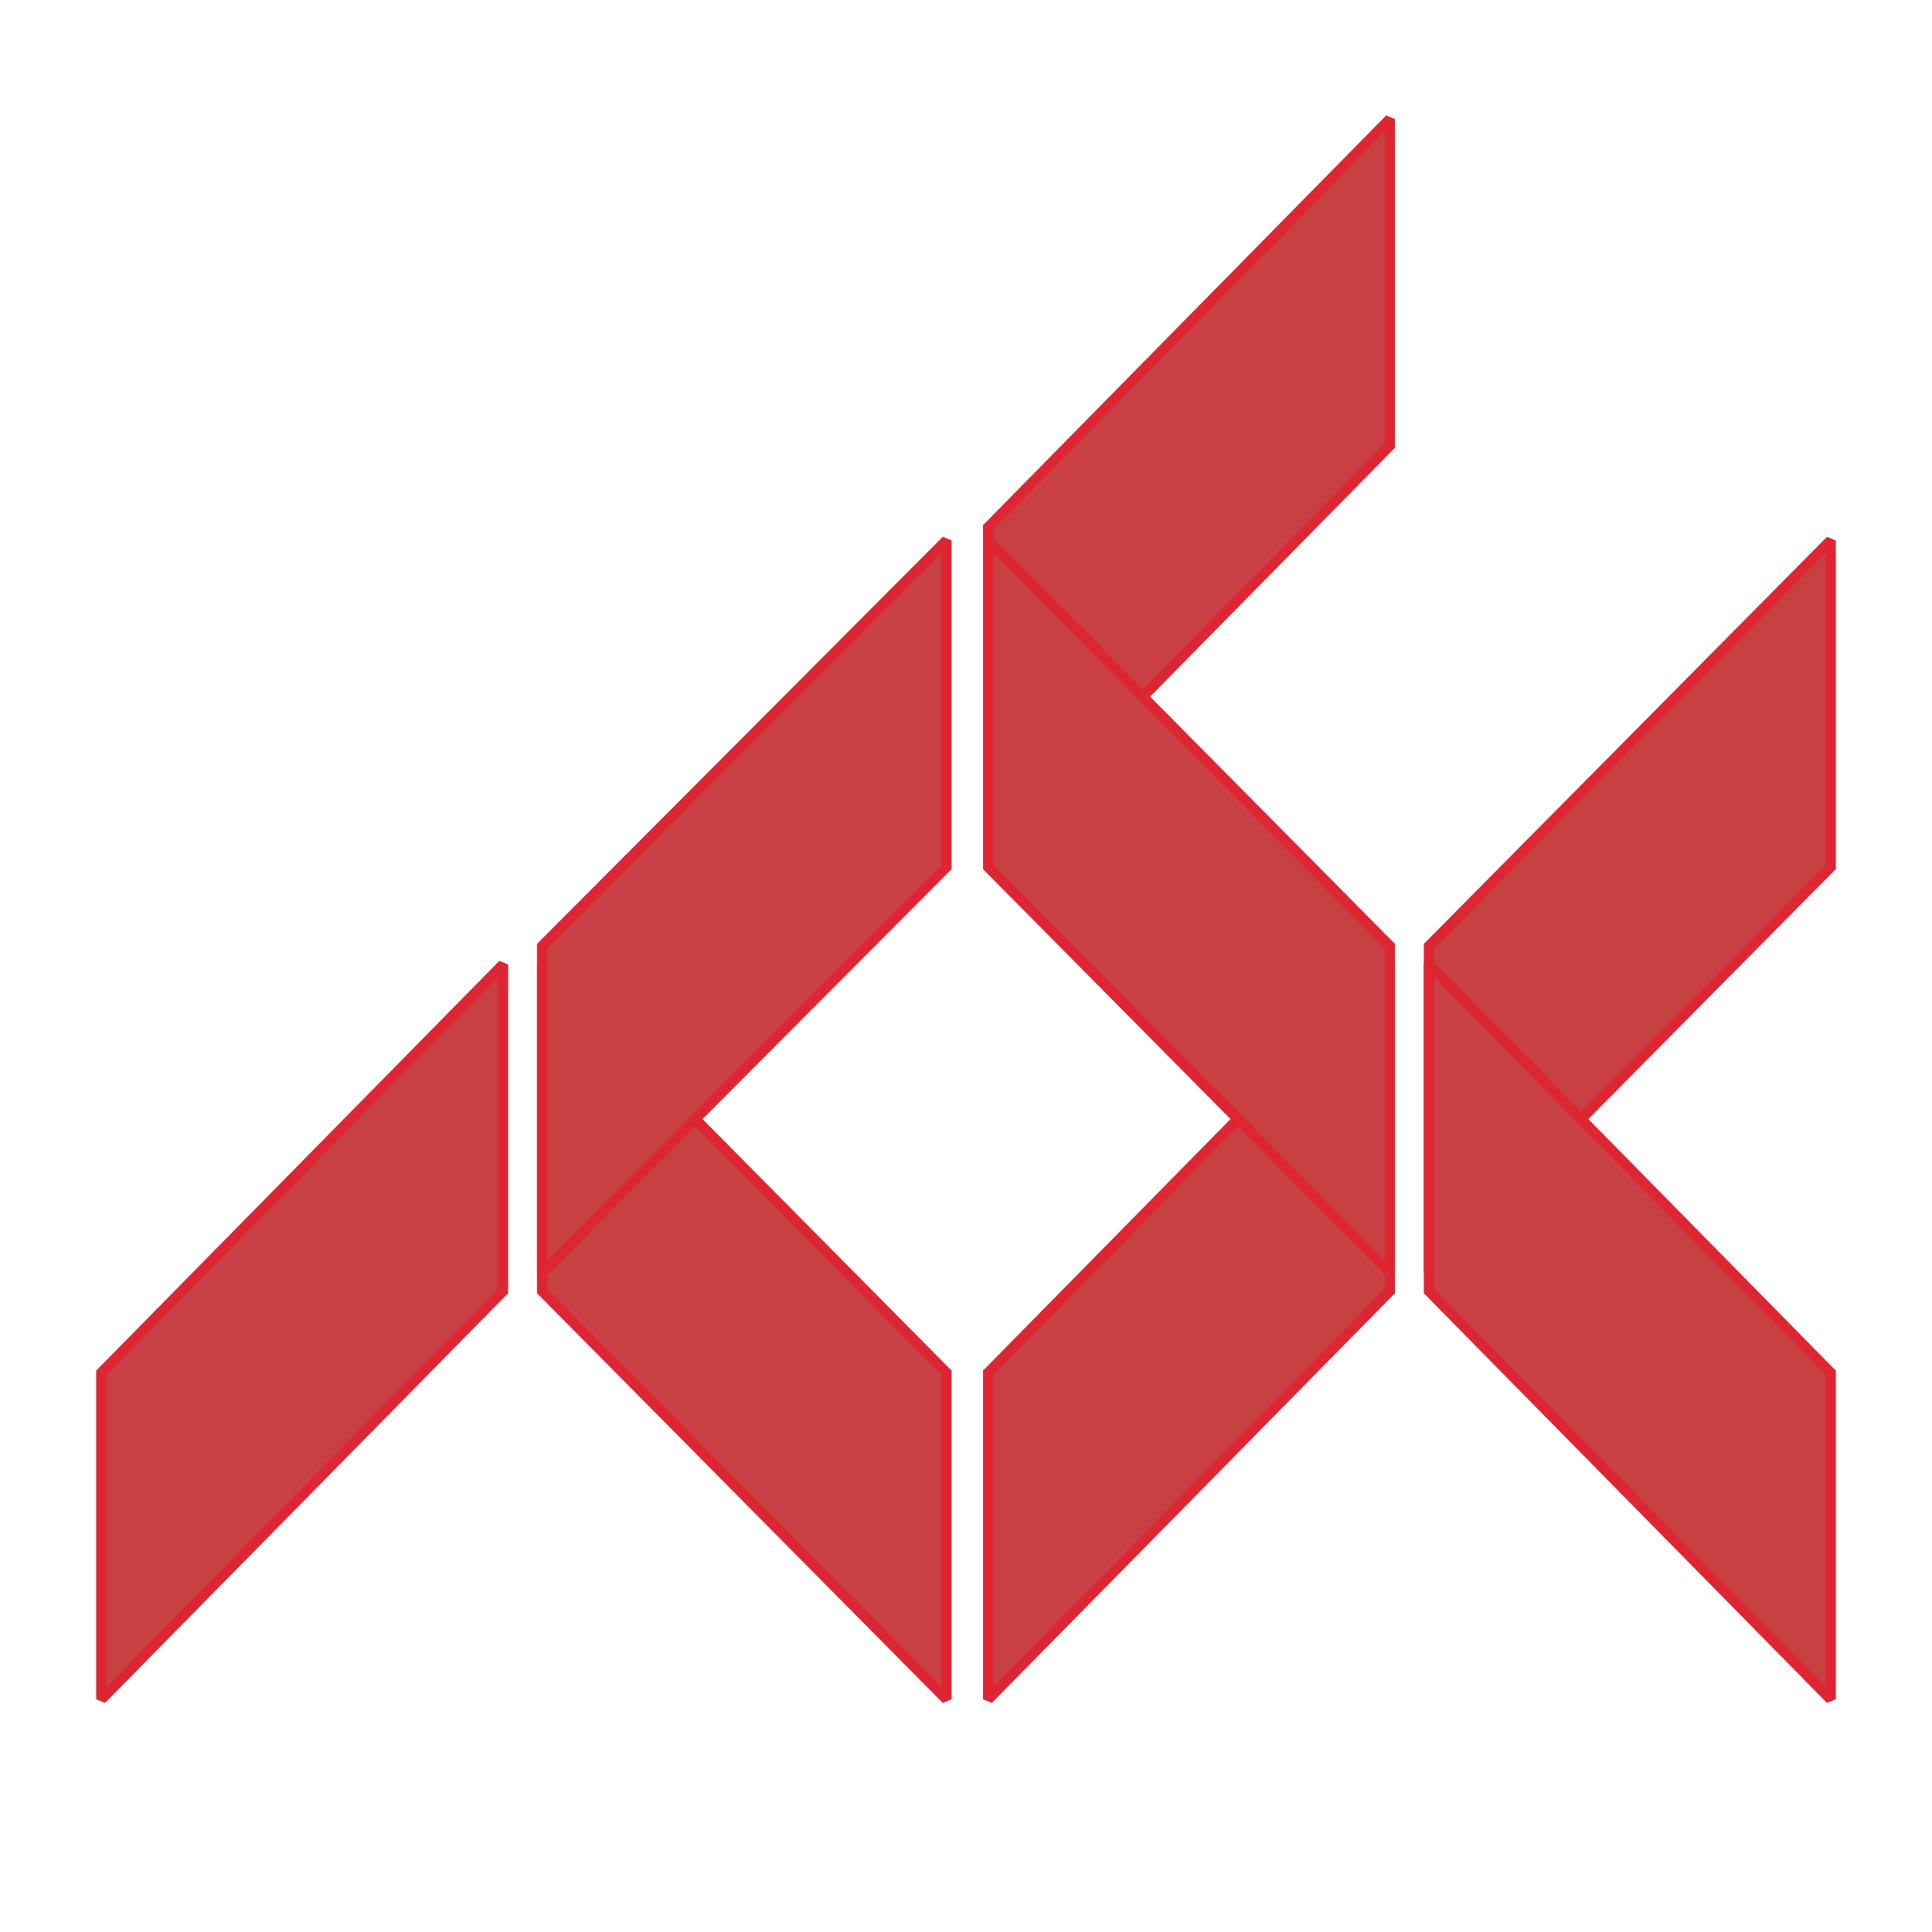
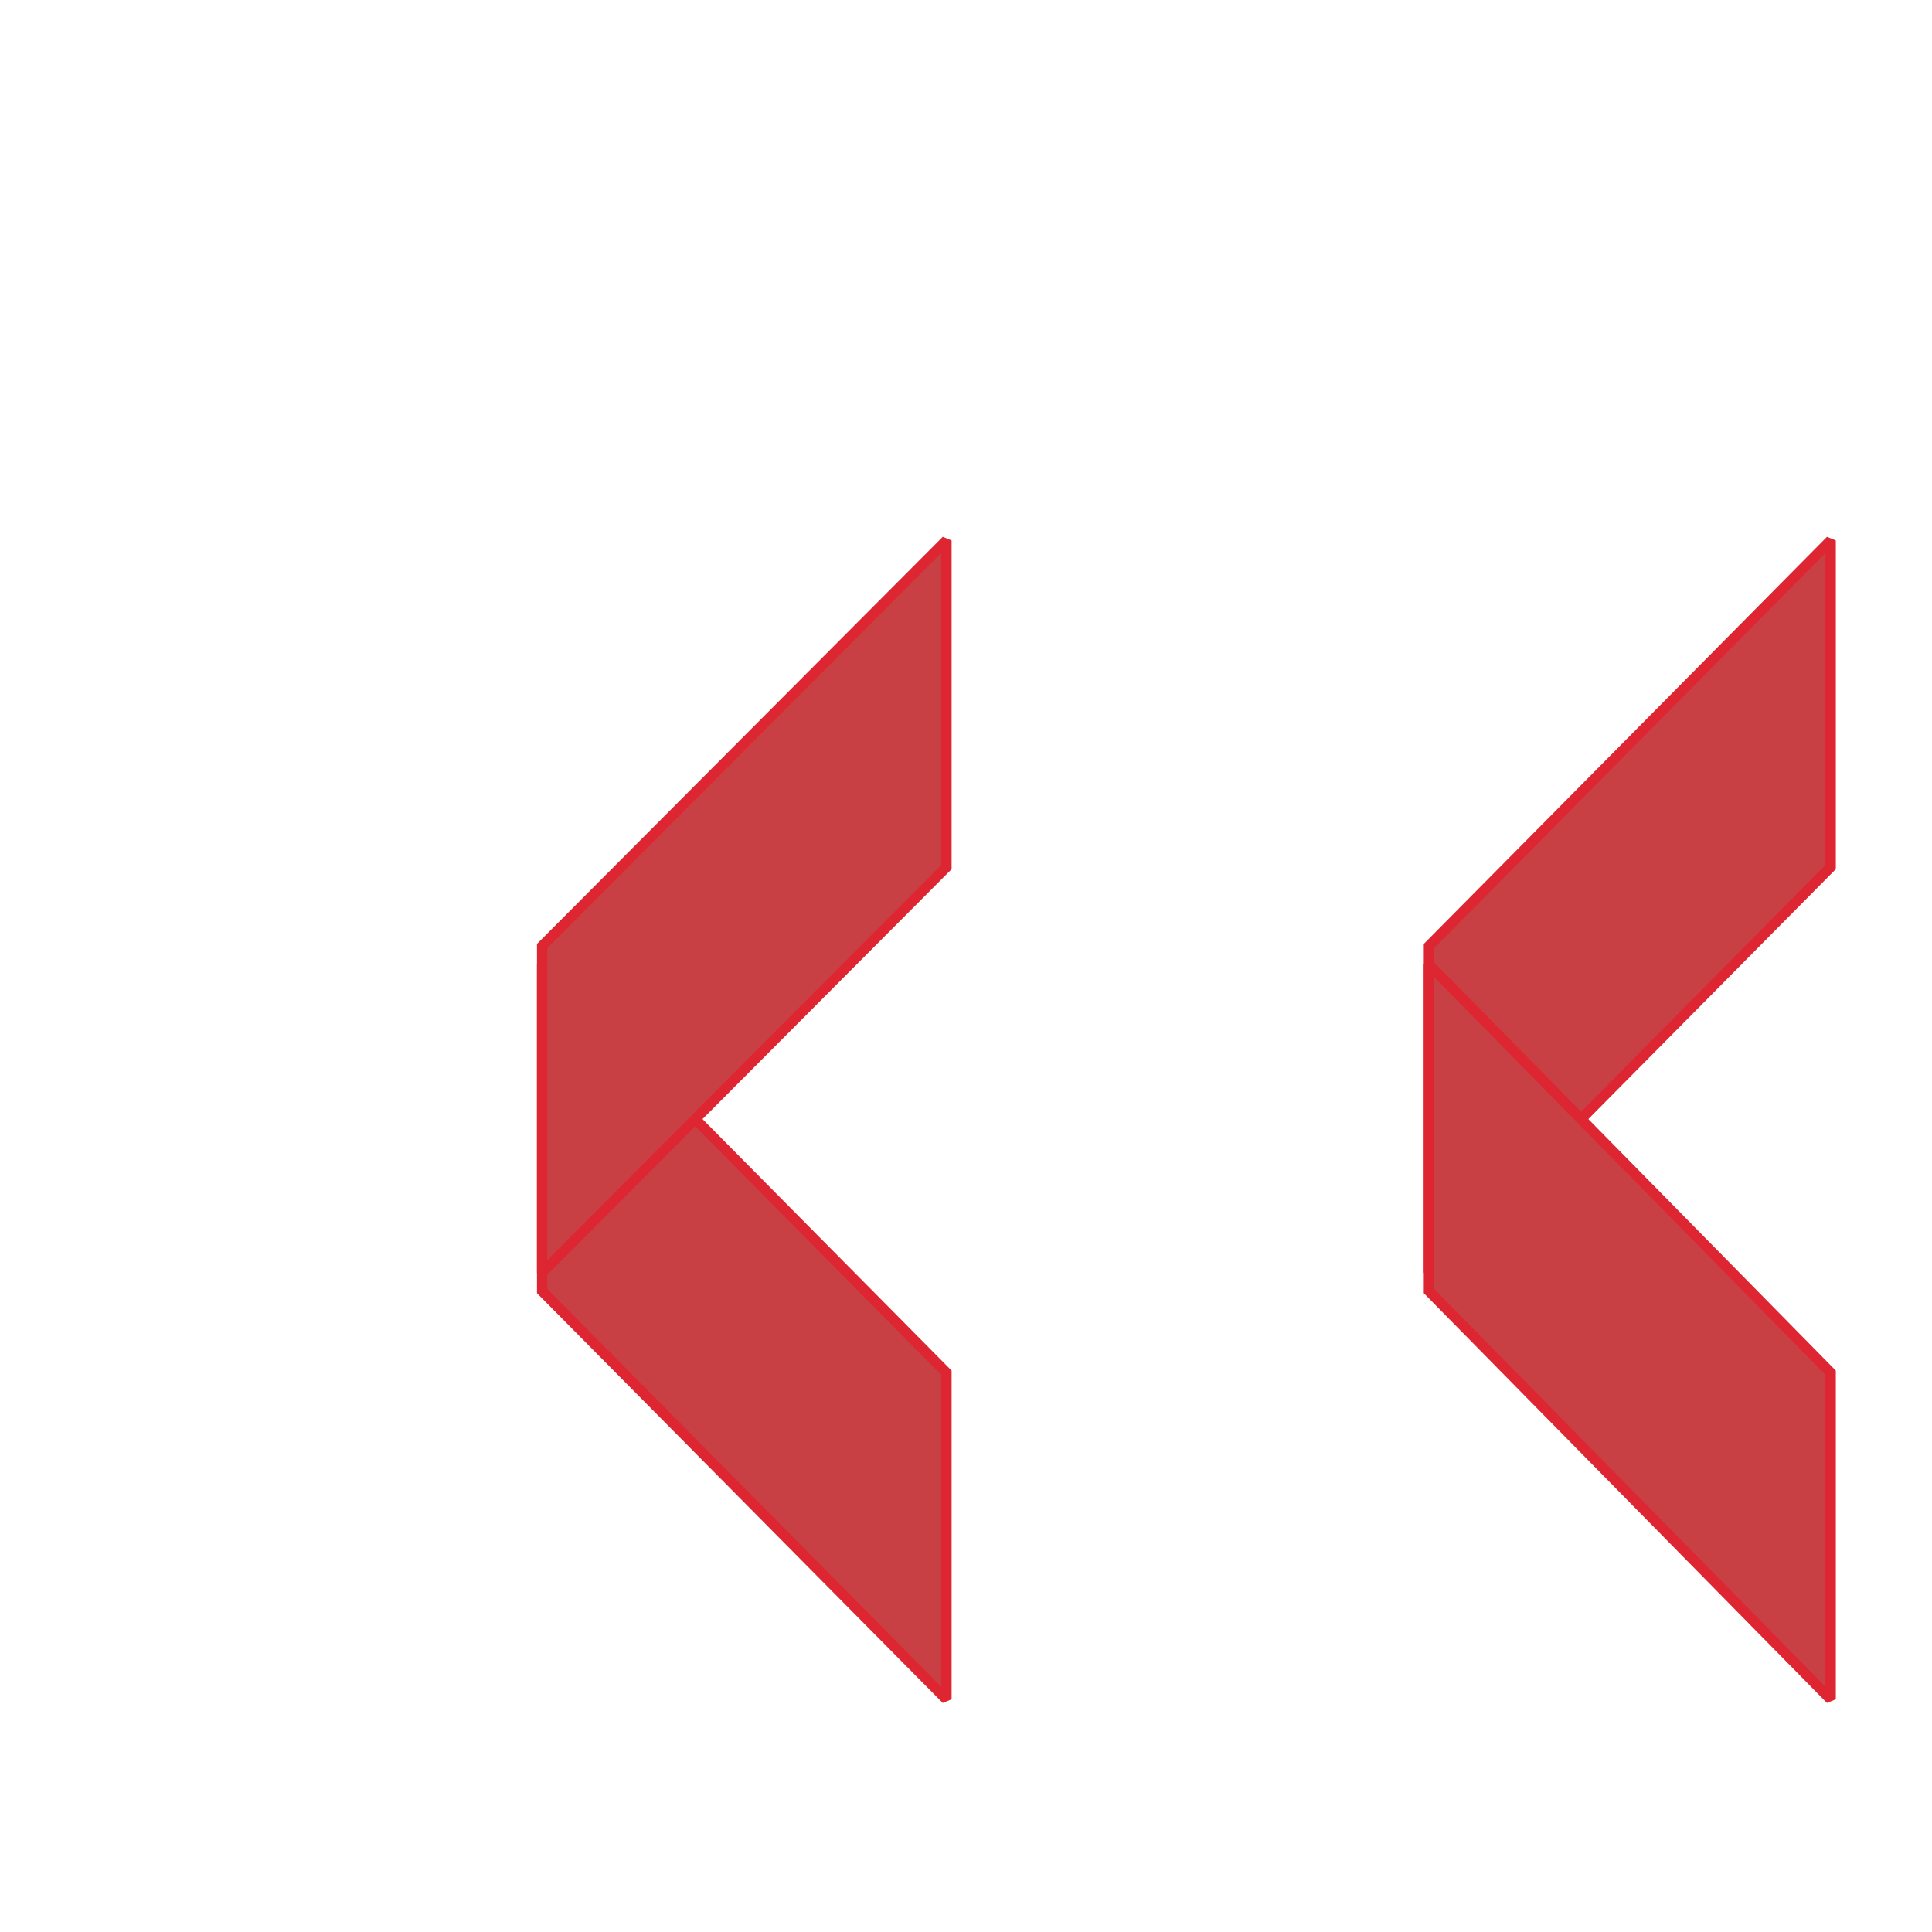
<svg xmlns="http://www.w3.org/2000/svg" version="1.0" id="Layer_1" x="0px" y="0px" width="192.756px" height="192.756px" viewBox="0 0 192.756 192.756" enable-background="new 0 0 192.756 192.756" xml:space="preserve">
  <g>
    <polygon fill-rule="evenodd" clip-rule="evenodd" fill="#FFFFFF" points="0,0 192.756,0 192.756,192.756 0,192.756 0,0  " />
-     <polygon fill-rule="evenodd" clip-rule="evenodd" fill="#C84044" stroke="#DE2632" stroke-width="1.032" stroke-miterlimit="2.613" points="   50.187,128.811 50.187,96.227 10.112,136.957 10.112,169.539 50.187,128.811  " />
    <polygon fill-rule="evenodd" clip-rule="evenodd" fill="#C84044" stroke="#DE2632" stroke-width="1.032" stroke-miterlimit="2.613" points="   54.09,128.811 54.09,96.227 94.426,136.957 94.426,169.539 54.09,128.811  " />
    <polygon fill-rule="evenodd" clip-rule="evenodd" fill="#C84044" stroke="#DE2632" stroke-width="1.032" stroke-miterlimit="2.613" points="   54.09,94.387 54.09,126.971 94.426,86.504 94.426,53.921 54.09,94.387  " />
    <polygon fill-rule="evenodd" clip-rule="evenodd" fill="#C84044" stroke="#DE2632" stroke-width="1.032" stroke-miterlimit="2.613" points="   142.568,94.387 142.568,126.971 182.645,86.504 182.645,53.921 142.568,94.387  " />
-     <polygon fill-rule="evenodd" clip-rule="evenodd" fill="#C84044" stroke="#DE2632" stroke-width="1.032" stroke-miterlimit="2.613" points="   98.59,52.606 98.59,85.19 138.666,44.461 138.666,11.877 98.59,52.606  " />
    <polygon fill-rule="evenodd" clip-rule="evenodd" fill="#C84044" stroke="#DE2632" stroke-width="1.032" stroke-miterlimit="2.613" points="   142.568,128.811 142.568,96.227 182.645,136.957 182.645,169.539 142.568,128.811  " />
-     <polygon fill-rule="evenodd" clip-rule="evenodd" fill="#C84044" stroke="#DE2632" stroke-width="1.032" stroke-miterlimit="2.613" points="   138.666,128.811 138.666,96.227 98.59,136.957 98.59,169.539 138.666,128.811  " />
-     <polygon fill-rule="evenodd" clip-rule="evenodd" fill="#C84044" stroke="#DE2632" stroke-width="1.032" stroke-miterlimit="2.613" points="   138.666,94.387 138.666,126.971 98.59,86.504 98.59,53.921 138.666,94.387  " />
  </g>
</svg>